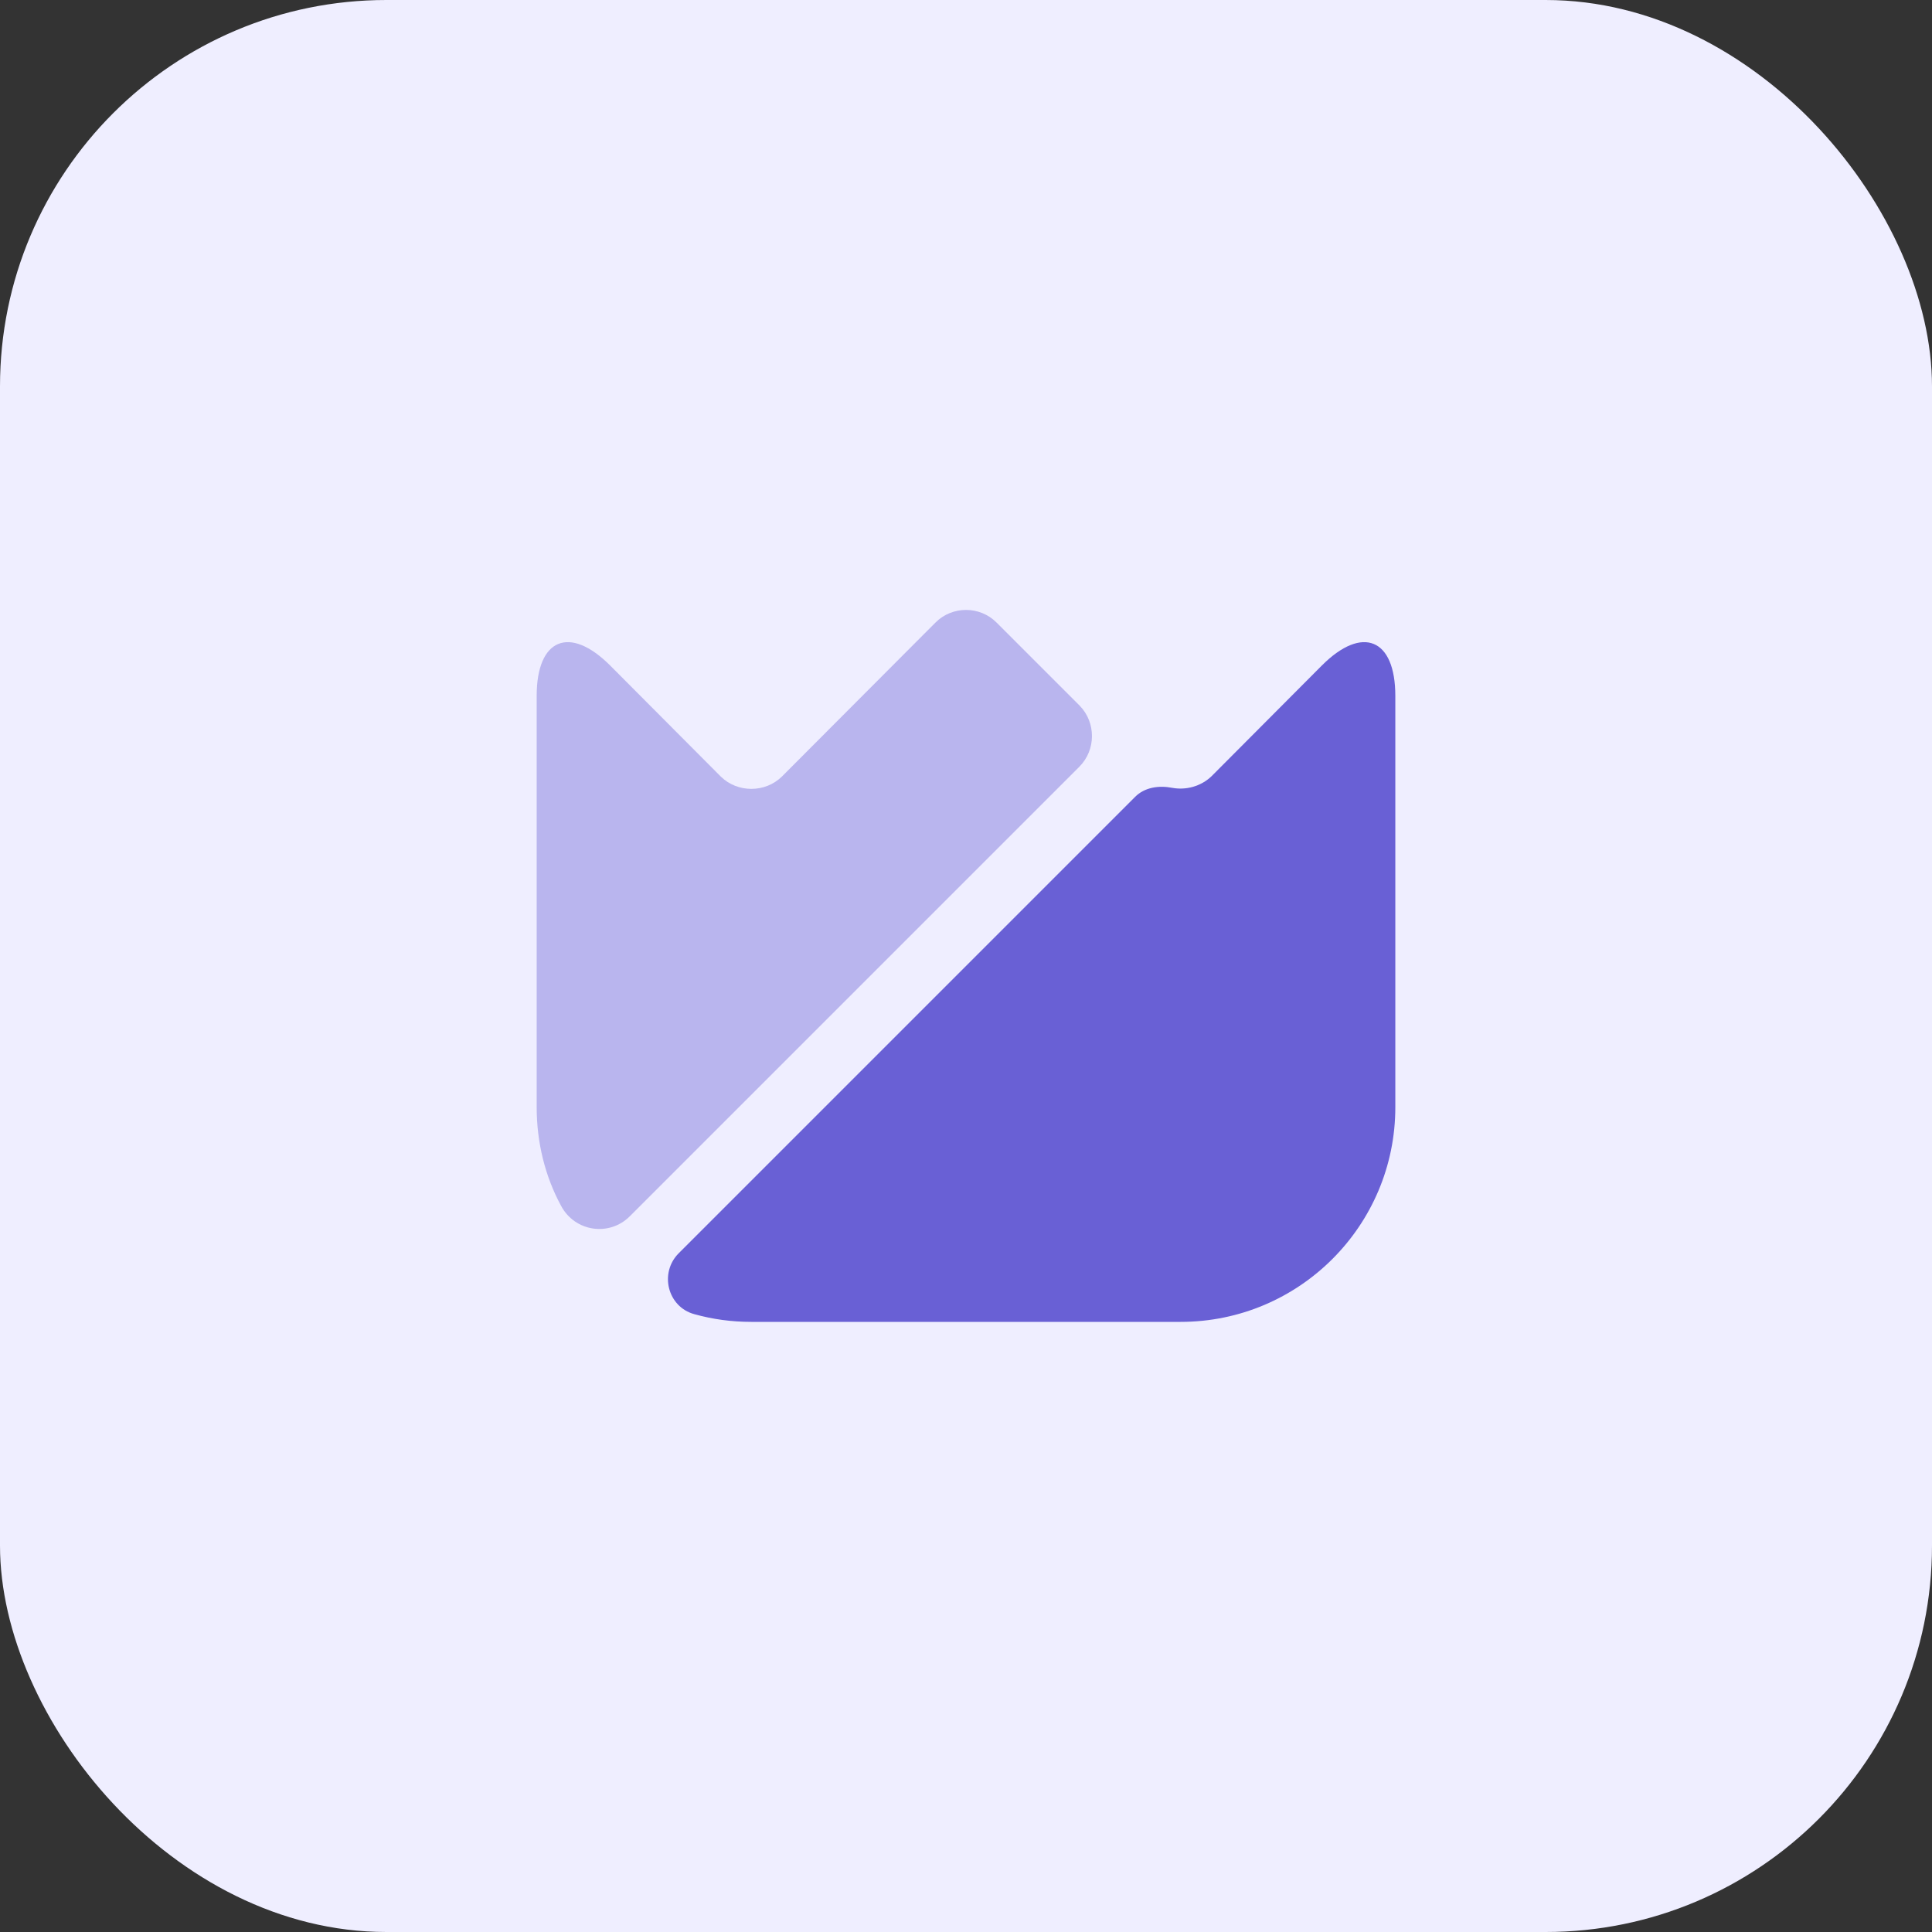
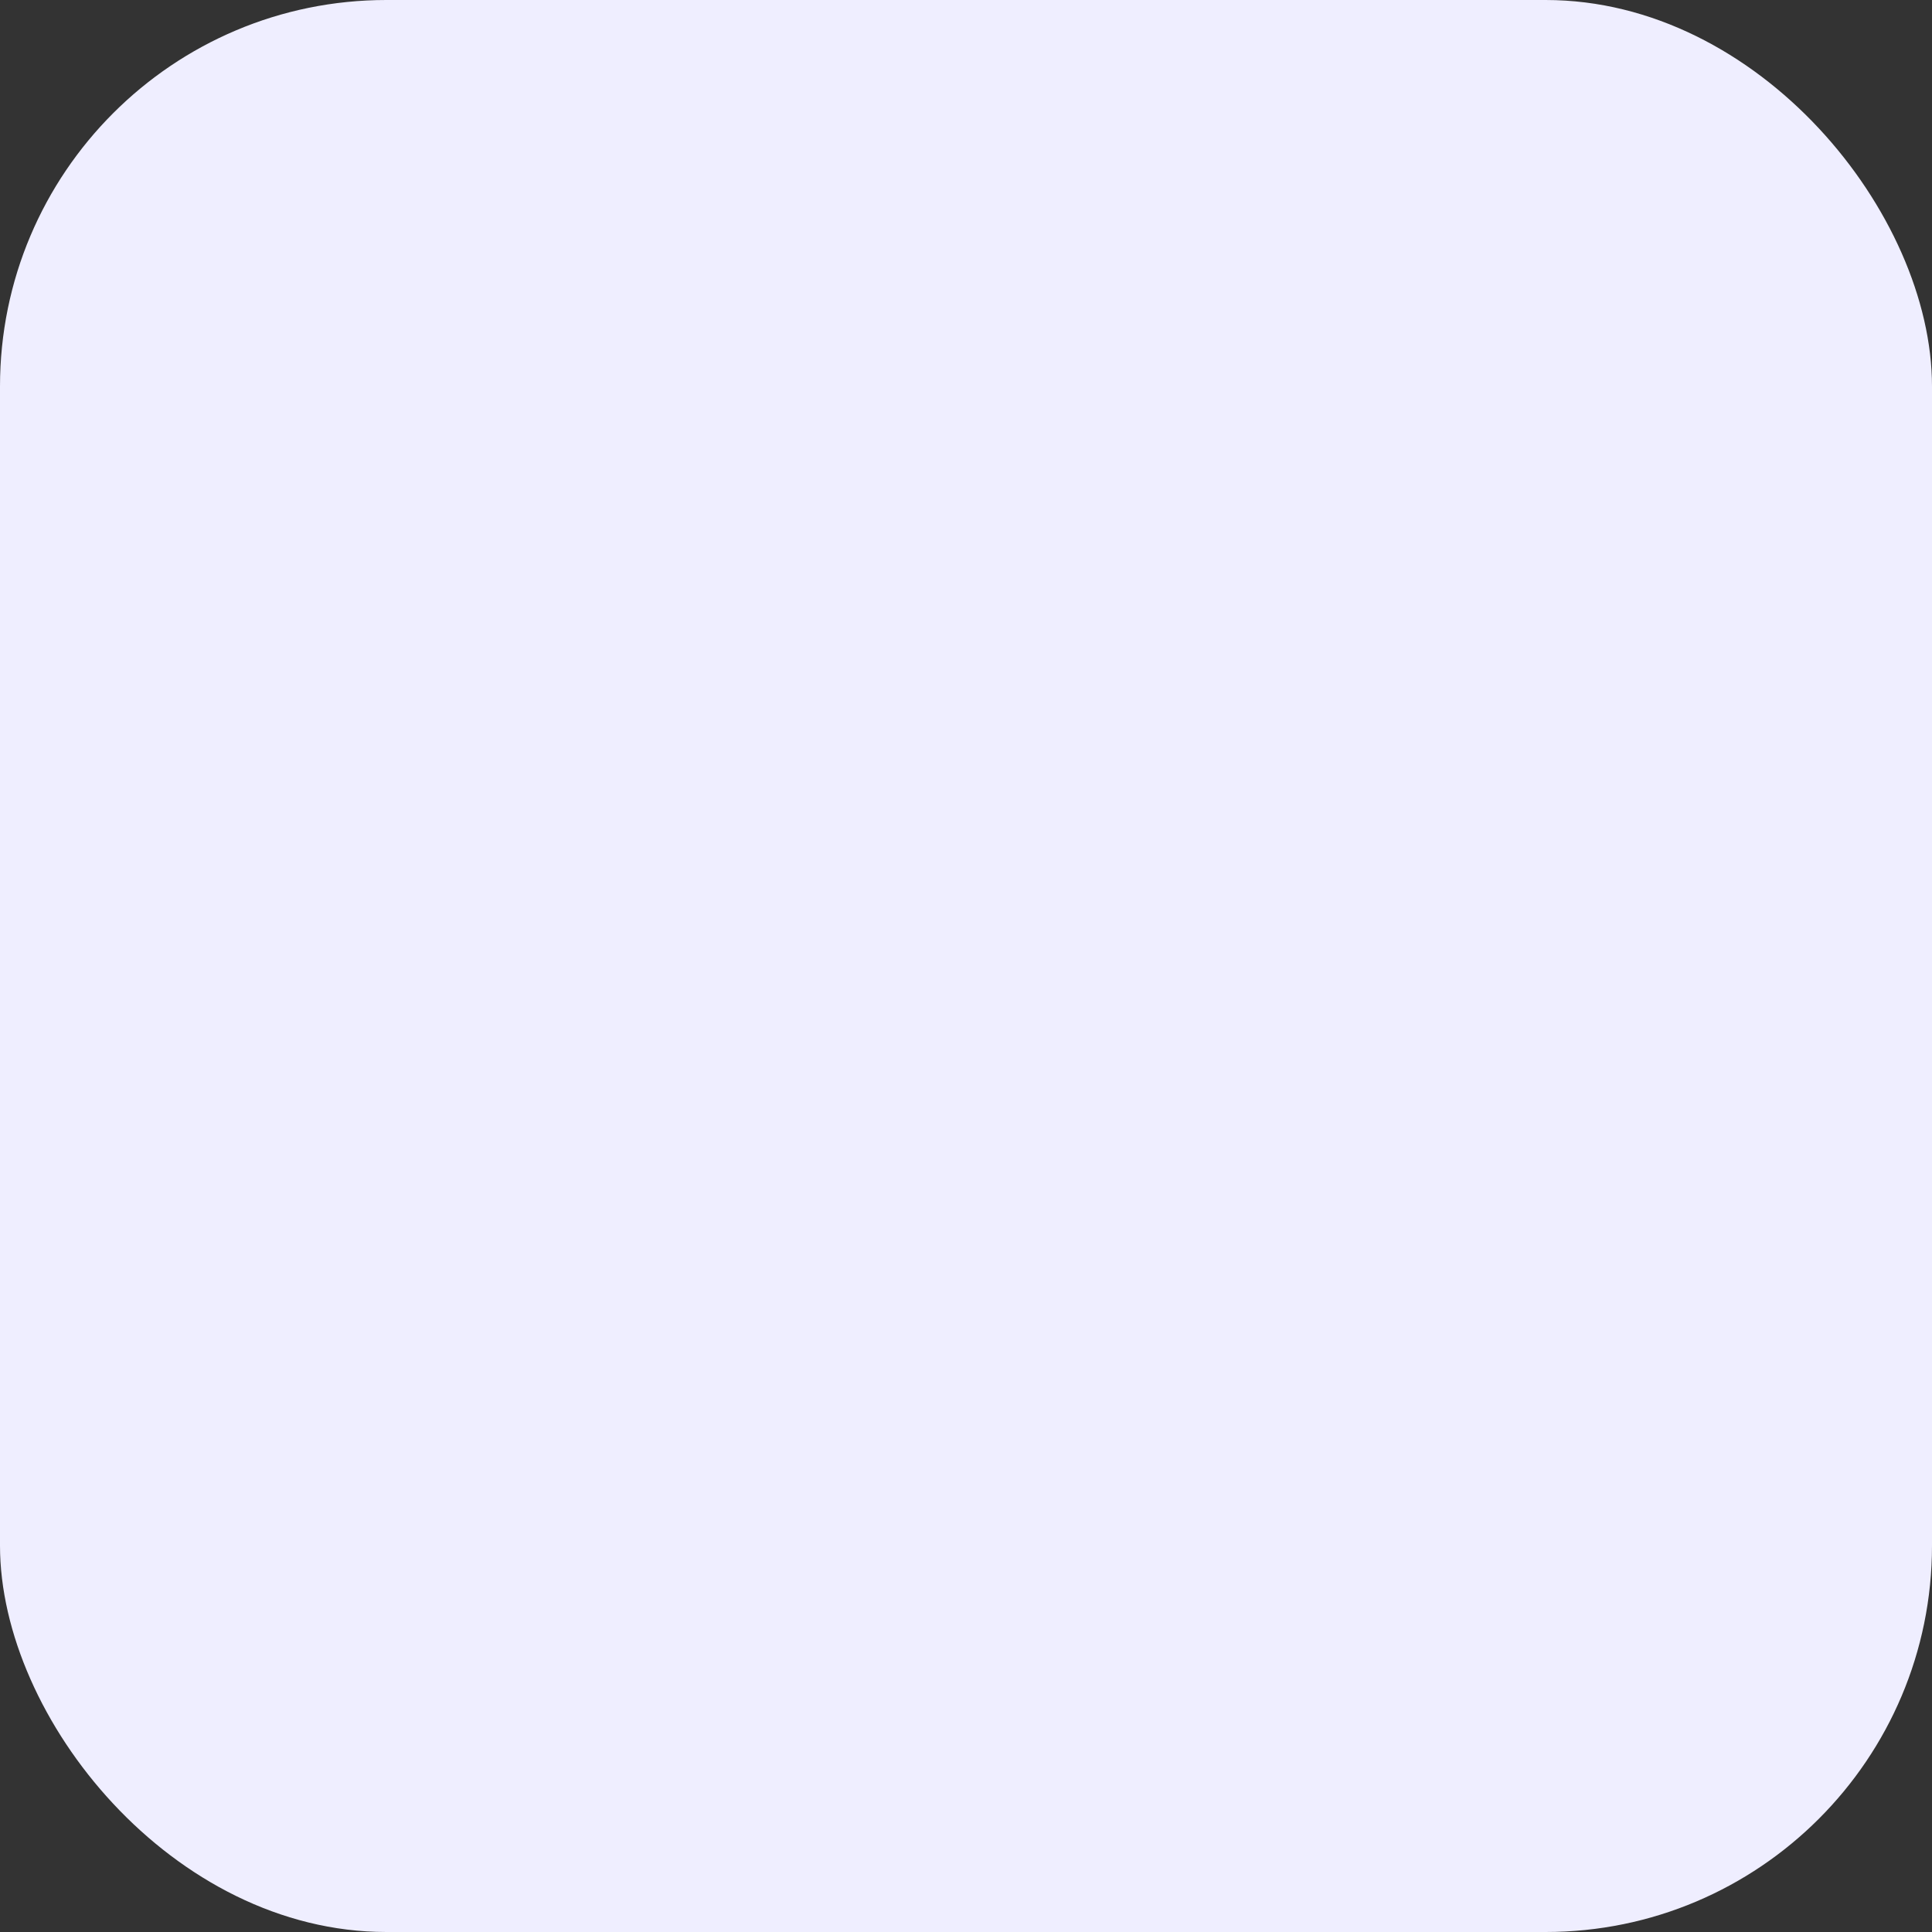
<svg xmlns="http://www.w3.org/2000/svg" width="60" height="60" viewBox="0 0 60 60" fill="none">
  <rect x="0" y="0" width="60" height="60" fill="#333333" stroke="none" />
  <rect width="60" height="60" rx="12" fill="#EFEEFF" />
  <g clip-path="url(#clip0_1822_11053)">
    <mask id="mask0_1822_11053" style="mask-type:luminance" maskUnits="userSpaceOnUse" x="14" y="14" width="32" height="32">
-       <path d="M46 14H14V46H46V14Z" fill="white" />
-     </mask>
+       </mask>
    <g mask="url(#mask0_1822_11053)">
      <path d="M43.333 21.612V34.386C43.333 38.066 40.346 41.052 36.666 41.052H23.333C22.72 41.052 22.133 40.972 21.56 40.812C20.733 40.586 20.466 39.532 21.08 38.919L35.253 24.746C35.546 24.452 35.986 24.386 36.4 24.466C36.826 24.546 37.293 24.426 37.626 24.106L41.053 20.666C42.306 19.412 43.333 19.826 43.333 21.612Z" fill="#6960D5" />
-       <path opacity="0.4" d="M33.52 23.812L19.56 37.772C18.92 38.412 17.854 38.252 17.427 37.452C16.934 36.546 16.667 35.492 16.667 34.386V21.612C16.667 19.826 17.694 19.412 18.947 20.666L22.387 24.119C22.907 24.626 23.76 24.626 24.28 24.119L29.054 19.332C29.574 18.812 30.427 18.812 30.947 19.332L33.534 21.919C34.04 22.439 34.04 23.292 33.52 23.812Z" fill="#6960D5" />
+       <path opacity="0.4" d="M33.52 23.812L19.56 37.772C18.92 38.412 17.854 38.252 17.427 37.452V21.612C16.667 19.826 17.694 19.412 18.947 20.666L22.387 24.119C22.907 24.626 23.76 24.626 24.28 24.119L29.054 19.332C29.574 18.812 30.427 18.812 30.947 19.332L33.534 21.919C34.04 22.439 34.04 23.292 33.52 23.812Z" fill="#6960D5" />
    </g>
  </g>
  <defs>
    <clipPath id="clip0_1822_11053">
      <rect width="32" height="32" fill="white" transform="translate(14 14)" />
    </clipPath>
  </defs>
</svg>